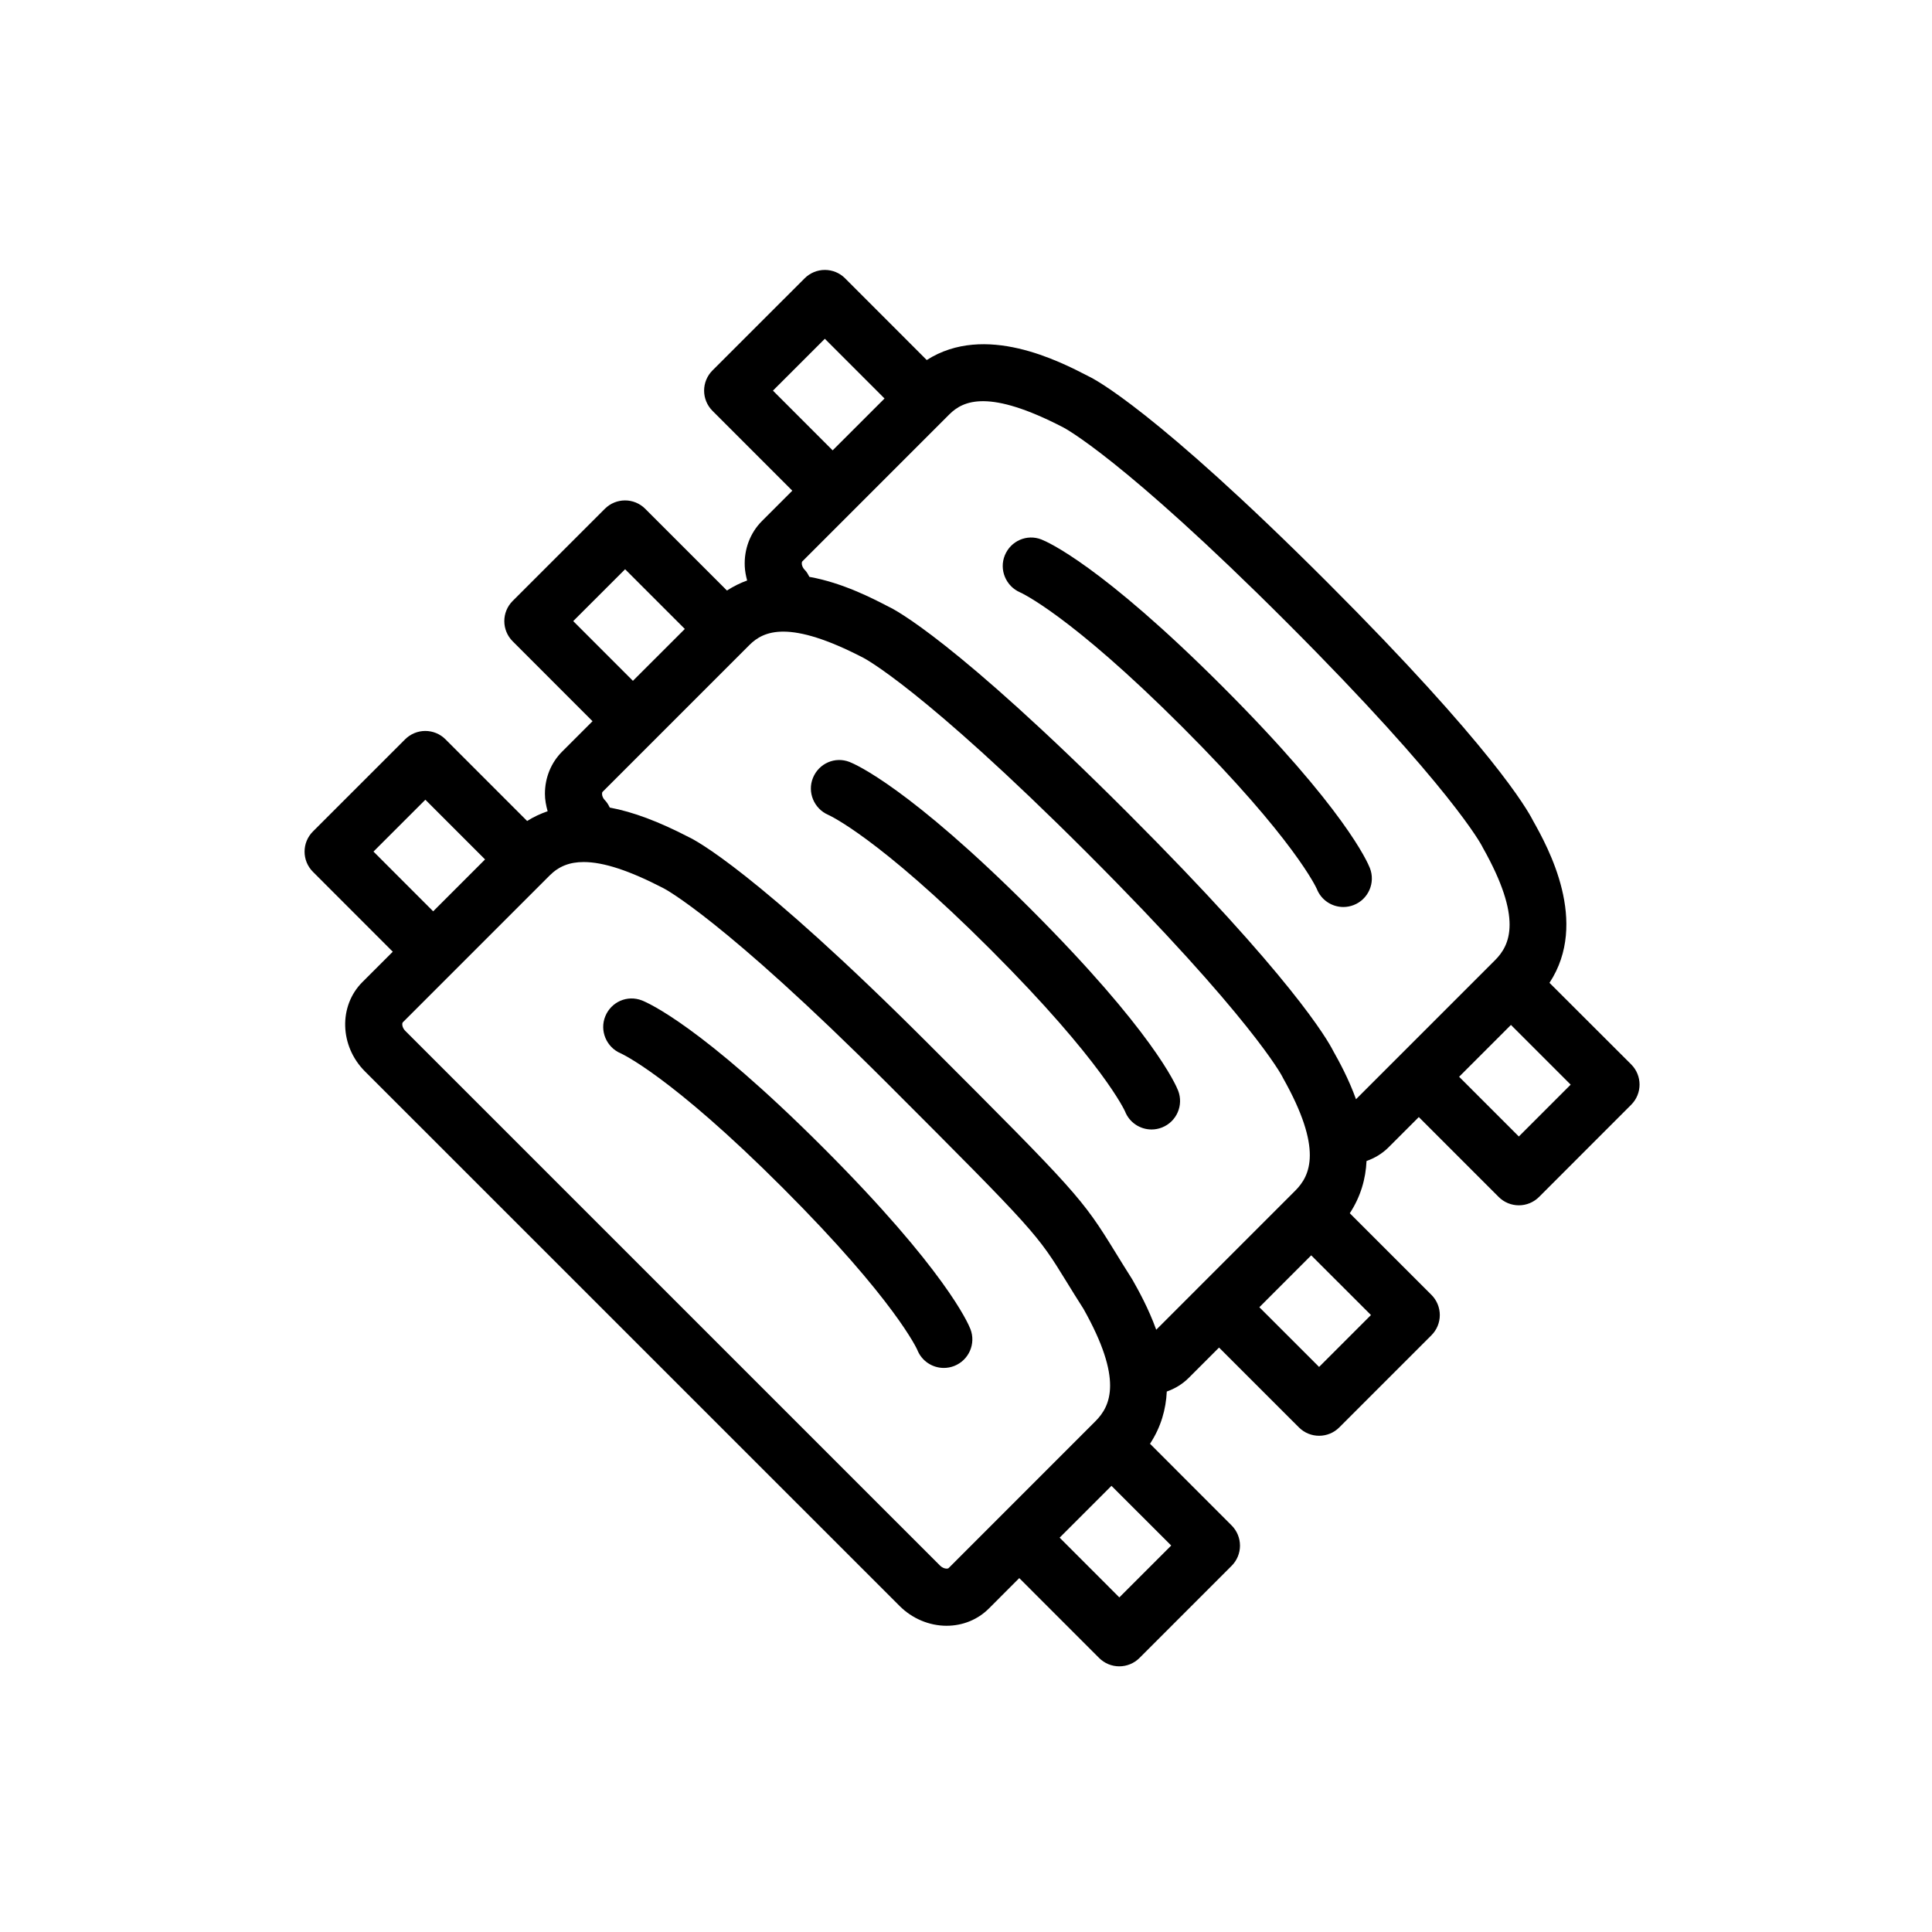
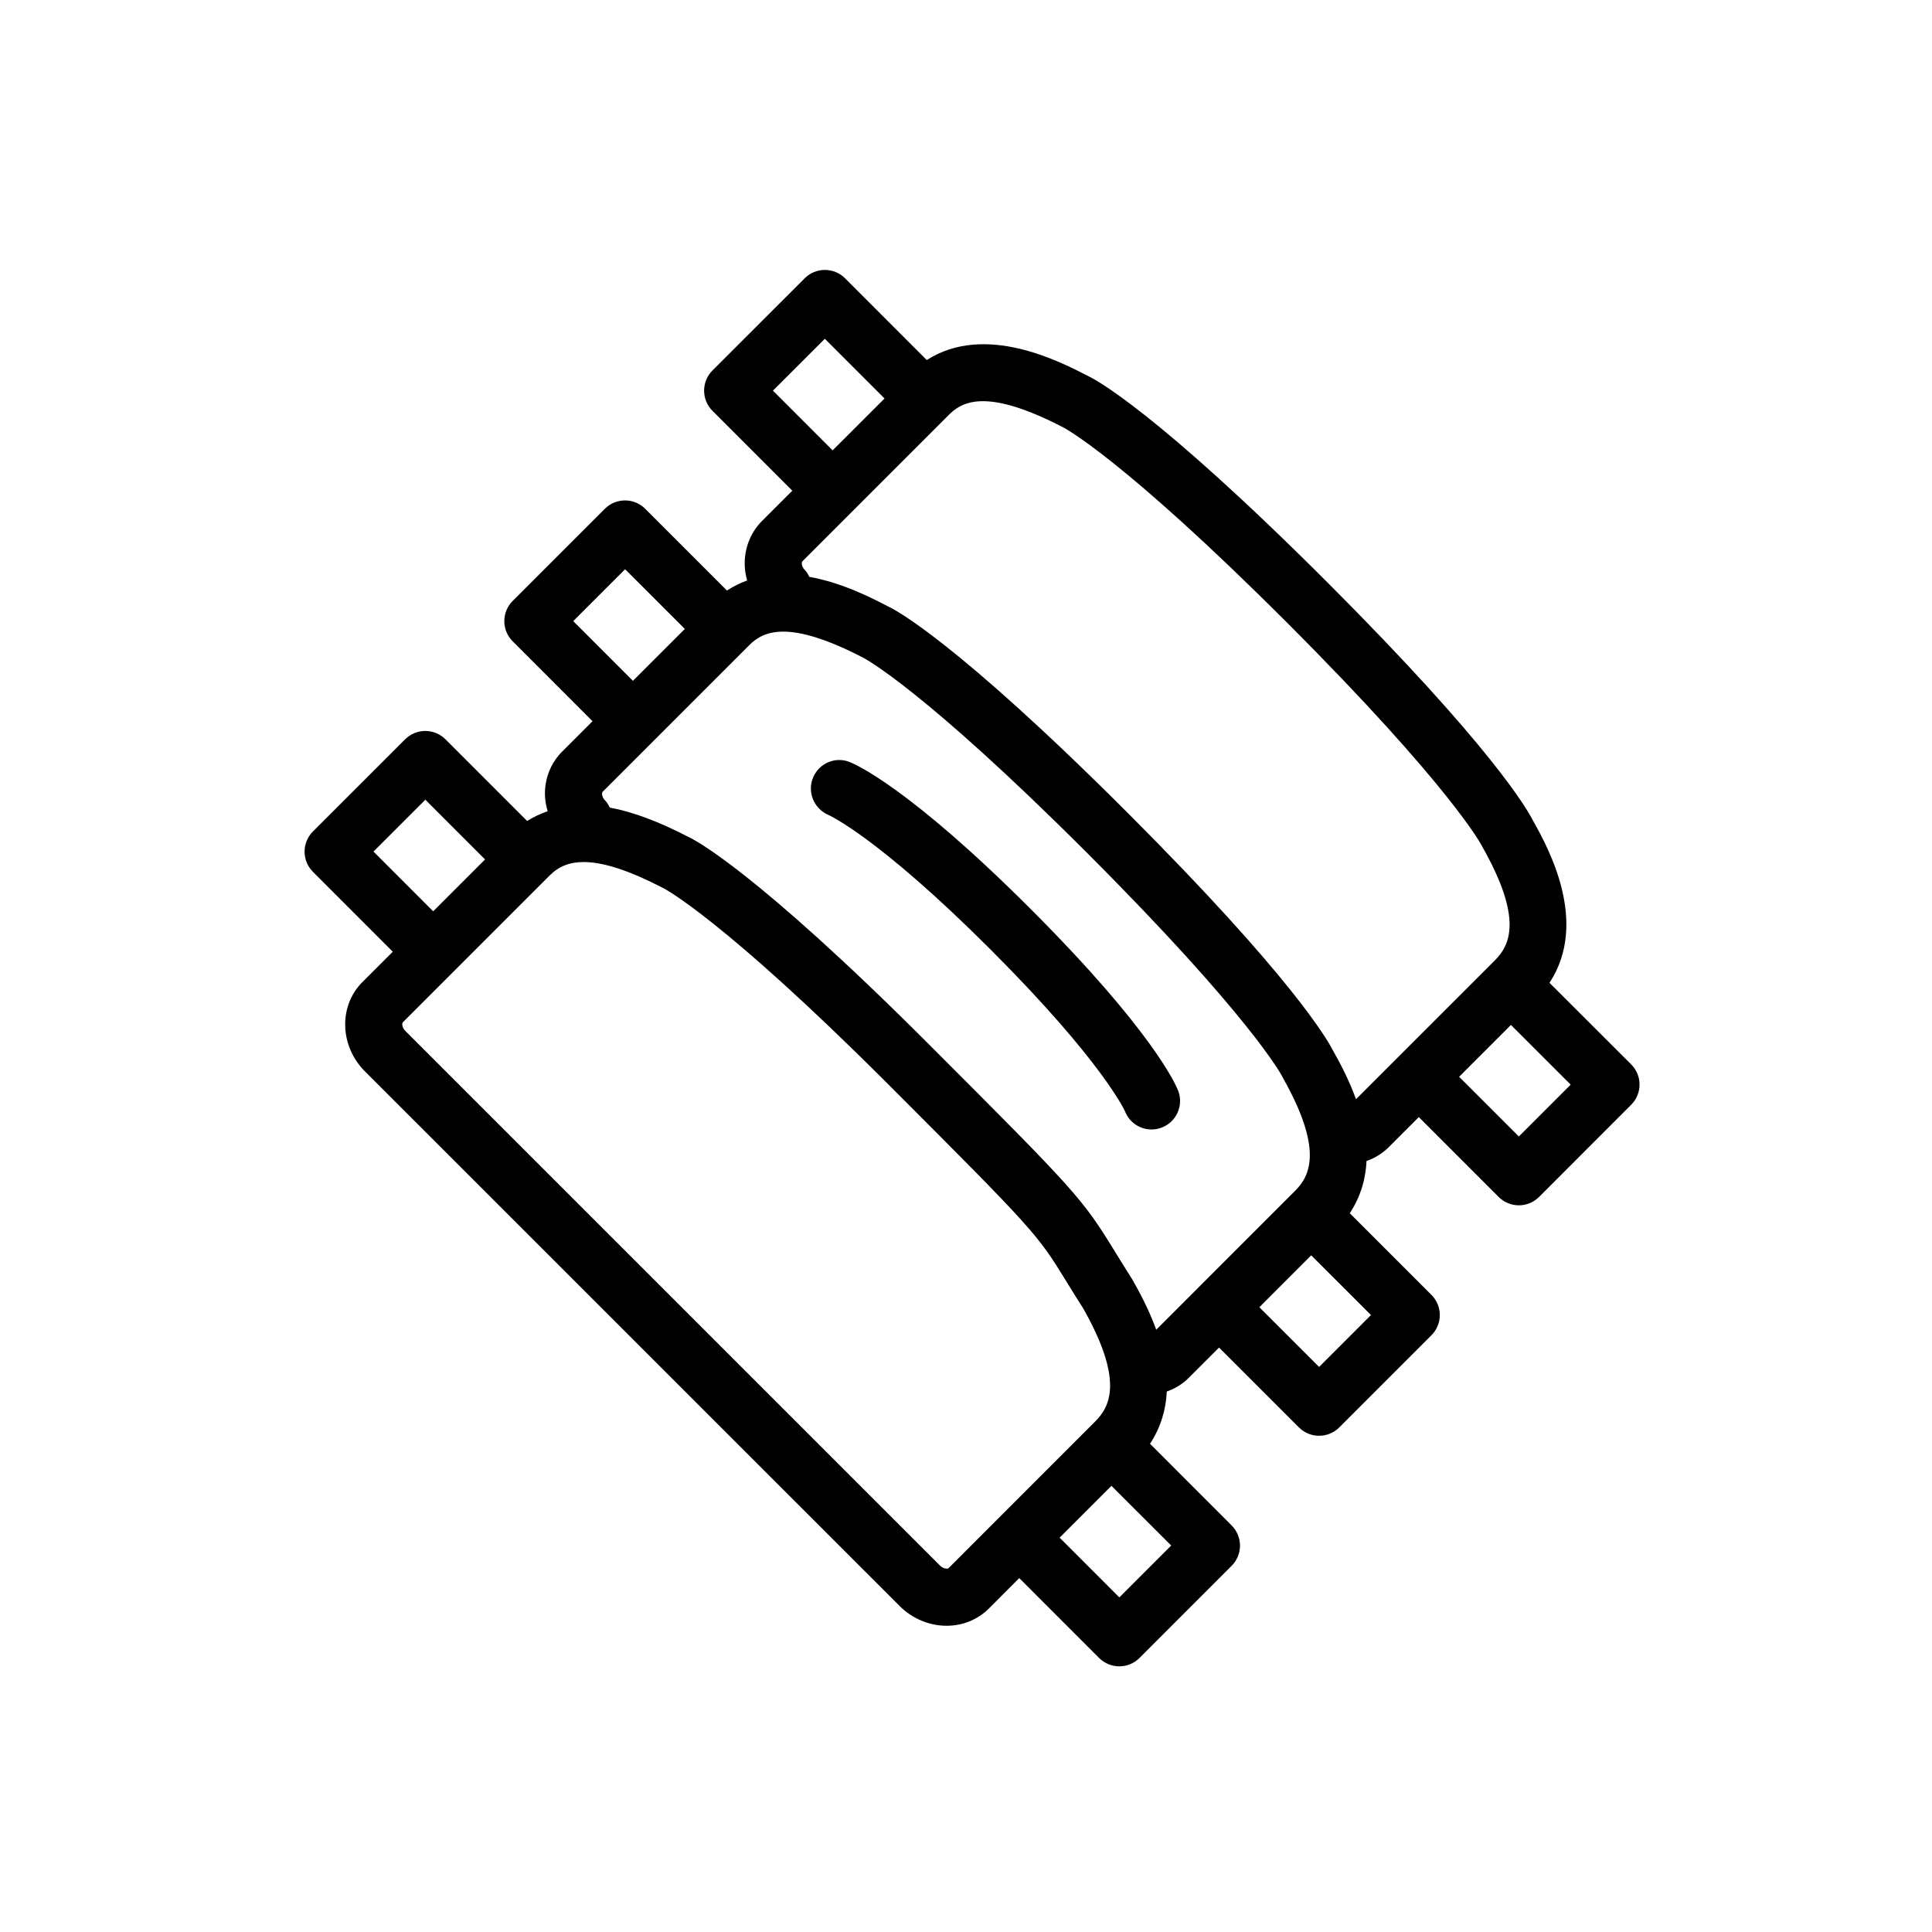
<svg xmlns="http://www.w3.org/2000/svg" fill="#000000" width="800px" height="800px" version="1.1" viewBox="144 144 512 512">
  <g>
-     <path d="m362.16 448.15c-32.27-32.285-46.531-38.438-48.055-39.031-3.859-1.5-8.133 0.379-9.691 4.195-1.566 3.82 0.277 8.207 4.07 9.828 0.125 0.059 13.156 5.836 42.988 35.691 29.84 29.844 35.609 42.859 35.613 42.871 1.164 2.988 4.019 4.812 7.039 4.812 0.918 0 1.844-0.168 2.75-0.52 3.883-1.527 5.805-5.906 4.293-9.789-0.594-1.523-6.731-15.773-39.008-48.059z" />
    <path d="m417.2 384.96c-32.27-32.277-46.535-38.43-48.059-39.031-3.859-1.512-8.133 0.379-9.691 4.195-1.566 3.82 0.277 8.207 4.07 9.836 0.125 0.055 13.156 5.84 42.996 35.684 29.84 29.84 35.613 42.859 35.625 42.875 1.164 2.988 4.016 4.805 7.031 4.805 0.918 0 1.848-0.168 2.75-0.523 3.891-1.523 5.805-5.906 4.289-9.789-0.594-1.516-6.738-15.766-39.012-48.051z" />
    <path d="m554.63 404.46c10.559-16.062-0.352-35.852-4.387-43.016-1.484-2.949-10.984-19.613-54.516-63.152-45.73-45.727-61.812-53.902-63.191-54.543-7.871-4.082-27.492-14.203-42.941-4.336l-21.648-21.664c-1.414-1.422-3.34-2.215-5.352-2.215-2 0-3.926 0.797-5.344 2.211l-24.445 24.434c-1.414 1.414-2.211 3.34-2.211 5.344 0 2.004 0.797 3.926 2.211 5.344l21.164 21.172-8.047 8.047c-3.125 3.117-4.781 7.516-4.551 12.066 0.066 1.258 0.301 2.484 0.629 3.688-1.82 0.641-3.606 1.543-5.352 2.656l-21.664-21.664c-2.953-2.953-7.734-2.949-10.688 0l-24.434 24.426c-2.953 2.953-2.953 7.738 0 10.691l21.164 21.18-8.039 8.039c-2.949 2.938-4.574 6.918-4.578 11.199 0 1.566 0.297 3.109 0.719 4.621-1.906 0.664-3.727 1.496-5.43 2.586l-21.648-21.652c-1.414-1.414-3.336-2.211-5.344-2.211-2 0-3.926 0.797-5.344 2.211l-24.434 24.43c-2.953 2.949-2.953 7.734 0 10.688l21.16 21.176-8.051 8.047c-6.332 6.328-6.039 16.93 0.648 23.641l141.73 141.71c3.316 3.32 7.848 5.231 12.426 5.231 4.289 0 8.266-1.621 11.219-4.57l8.055-8.062 21.164 21.172c1.414 1.414 3.336 2.211 5.344 2.211 2 0 3.926-0.797 5.344-2.211l24.43-24.434c1.414-1.414 2.211-3.336 2.211-5.344 0-2-0.797-3.926-2.211-5.344l-21.633-21.652c2.922-4.445 4.223-9.16 4.445-13.84 2.156-0.766 4.141-1.949 5.793-3.598l8.055-8.055 21.172 21.164c1.477 1.477 3.41 2.211 5.344 2.211 1.934 0 3.871-0.734 5.344-2.211l24.434-24.434c1.414-1.414 2.211-3.336 2.211-5.344 0-2-0.797-3.926-2.211-5.344l-21.645-21.637c2.918-4.449 4.219-9.168 4.438-13.844 2.16-0.766 4.144-1.945 5.789-3.582l8.062-8.062 21.172 21.176c1.414 1.414 3.34 2.211 5.344 2.211 2.004 0 3.926-0.797 5.344-2.211l24.426-24.441c2.953-2.953 2.953-7.738 0-10.691zm-205.79-156.94 13.75-13.742 15.82 15.828-13.75 13.742zm-52.93 61.078 13.75-13.742 15.824 15.824-13.754 13.746zm-52.934 61.078 13.75-13.742 15.82 15.824-13.75 13.75zm152.42 189.88c-0.133 0.133-0.441 0.145-0.535 0.145-0.586 0-1.23-0.301-1.734-0.797l-141.72-141.71c-0.91-0.91-0.906-2.019-0.66-2.266l38.938-38.938c2.414-2.414 5.273-3.543 8.992-3.543 5.238 0 12.113 2.246 21.211 6.969 0.152 0.074 15.629 8.066 59.285 51.715 39.367 39.379 39.676 39.875 47.5 52.586 1.293 2.106 2.785 4.523 4.445 7.113 10.539 18.707 7.246 25.738 3.195 29.797zm45.242 7.773-15.824-15.836 13.734-13.734 15.836 15.824zm9.773-70.938c-2.062-5.707-4.731-10.488-6.34-13.324-1.812-2.863-3.266-5.215-4.527-7.269-8.801-14.309-10.191-15.852-49.68-55.348-45.73-45.73-61.816-53.906-63.199-54.543-8.082-4.195-14.934-6.762-21.062-7.891-0.344-0.672-0.699-1.344-1.258-1.906-0.504-0.5-0.797-1.148-0.797-1.738 0-0.18 0.035-0.414 0.141-0.523l38.938-38.938c3.769-3.758 10.559-6.781 30.207 3.43 0.145 0.074 15.629 8.062 59.277 51.707 43.648 43.664 51.645 59.133 51.672 59.176 0.086 0.176 0.172 0.348 0.266 0.52 10.535 18.727 7.246 25.762 3.199 29.805zm43.16 9.859-15.828-15.824 13.742-13.75 15.836 15.824zm9.785-70.945c-1.98-5.488-4.504-10.066-6.035-12.785-1.477-2.938-10.969-19.59-54.523-63.152-45.727-45.73-61.816-53.902-63.191-54.531-4.344-2.258-12.277-6.383-21.109-7.965-0.336-0.641-0.676-1.293-1.215-1.832-0.68-0.68-0.781-1.379-0.797-1.656-0.016-0.277 0.039-0.508 0.137-0.609l38.938-38.938c3.754-3.758 10.566-6.766 30.215 3.426 0.152 0.074 15.625 8.066 59.277 51.715 43.648 43.66 51.641 59.133 51.664 59.176 0.086 0.18 0.172 0.352 0.273 0.523 10.539 18.707 7.246 25.75 3.199 29.797zm43.152 9.875-15.828-15.828 13.738-13.738 15.828 15.824z" />
-     <path d="m468.03 325.99c-32.27-32.277-46.527-38.43-48.047-39.023-3.84-1.508-8.121 0.367-9.691 4.191-1.566 3.82 0.277 8.207 4.066 9.836 0.125 0.055 13.145 5.84 42.988 35.684 29.844 29.832 35.605 42.855 35.613 42.871 1.164 2.988 4.019 4.816 7.039 4.816 0.918 0 1.844-0.168 2.746-0.52 3.883-1.516 5.809-5.894 4.297-9.785-0.59-1.523-6.723-15.789-39.012-48.07z" />
  </g>
</svg>